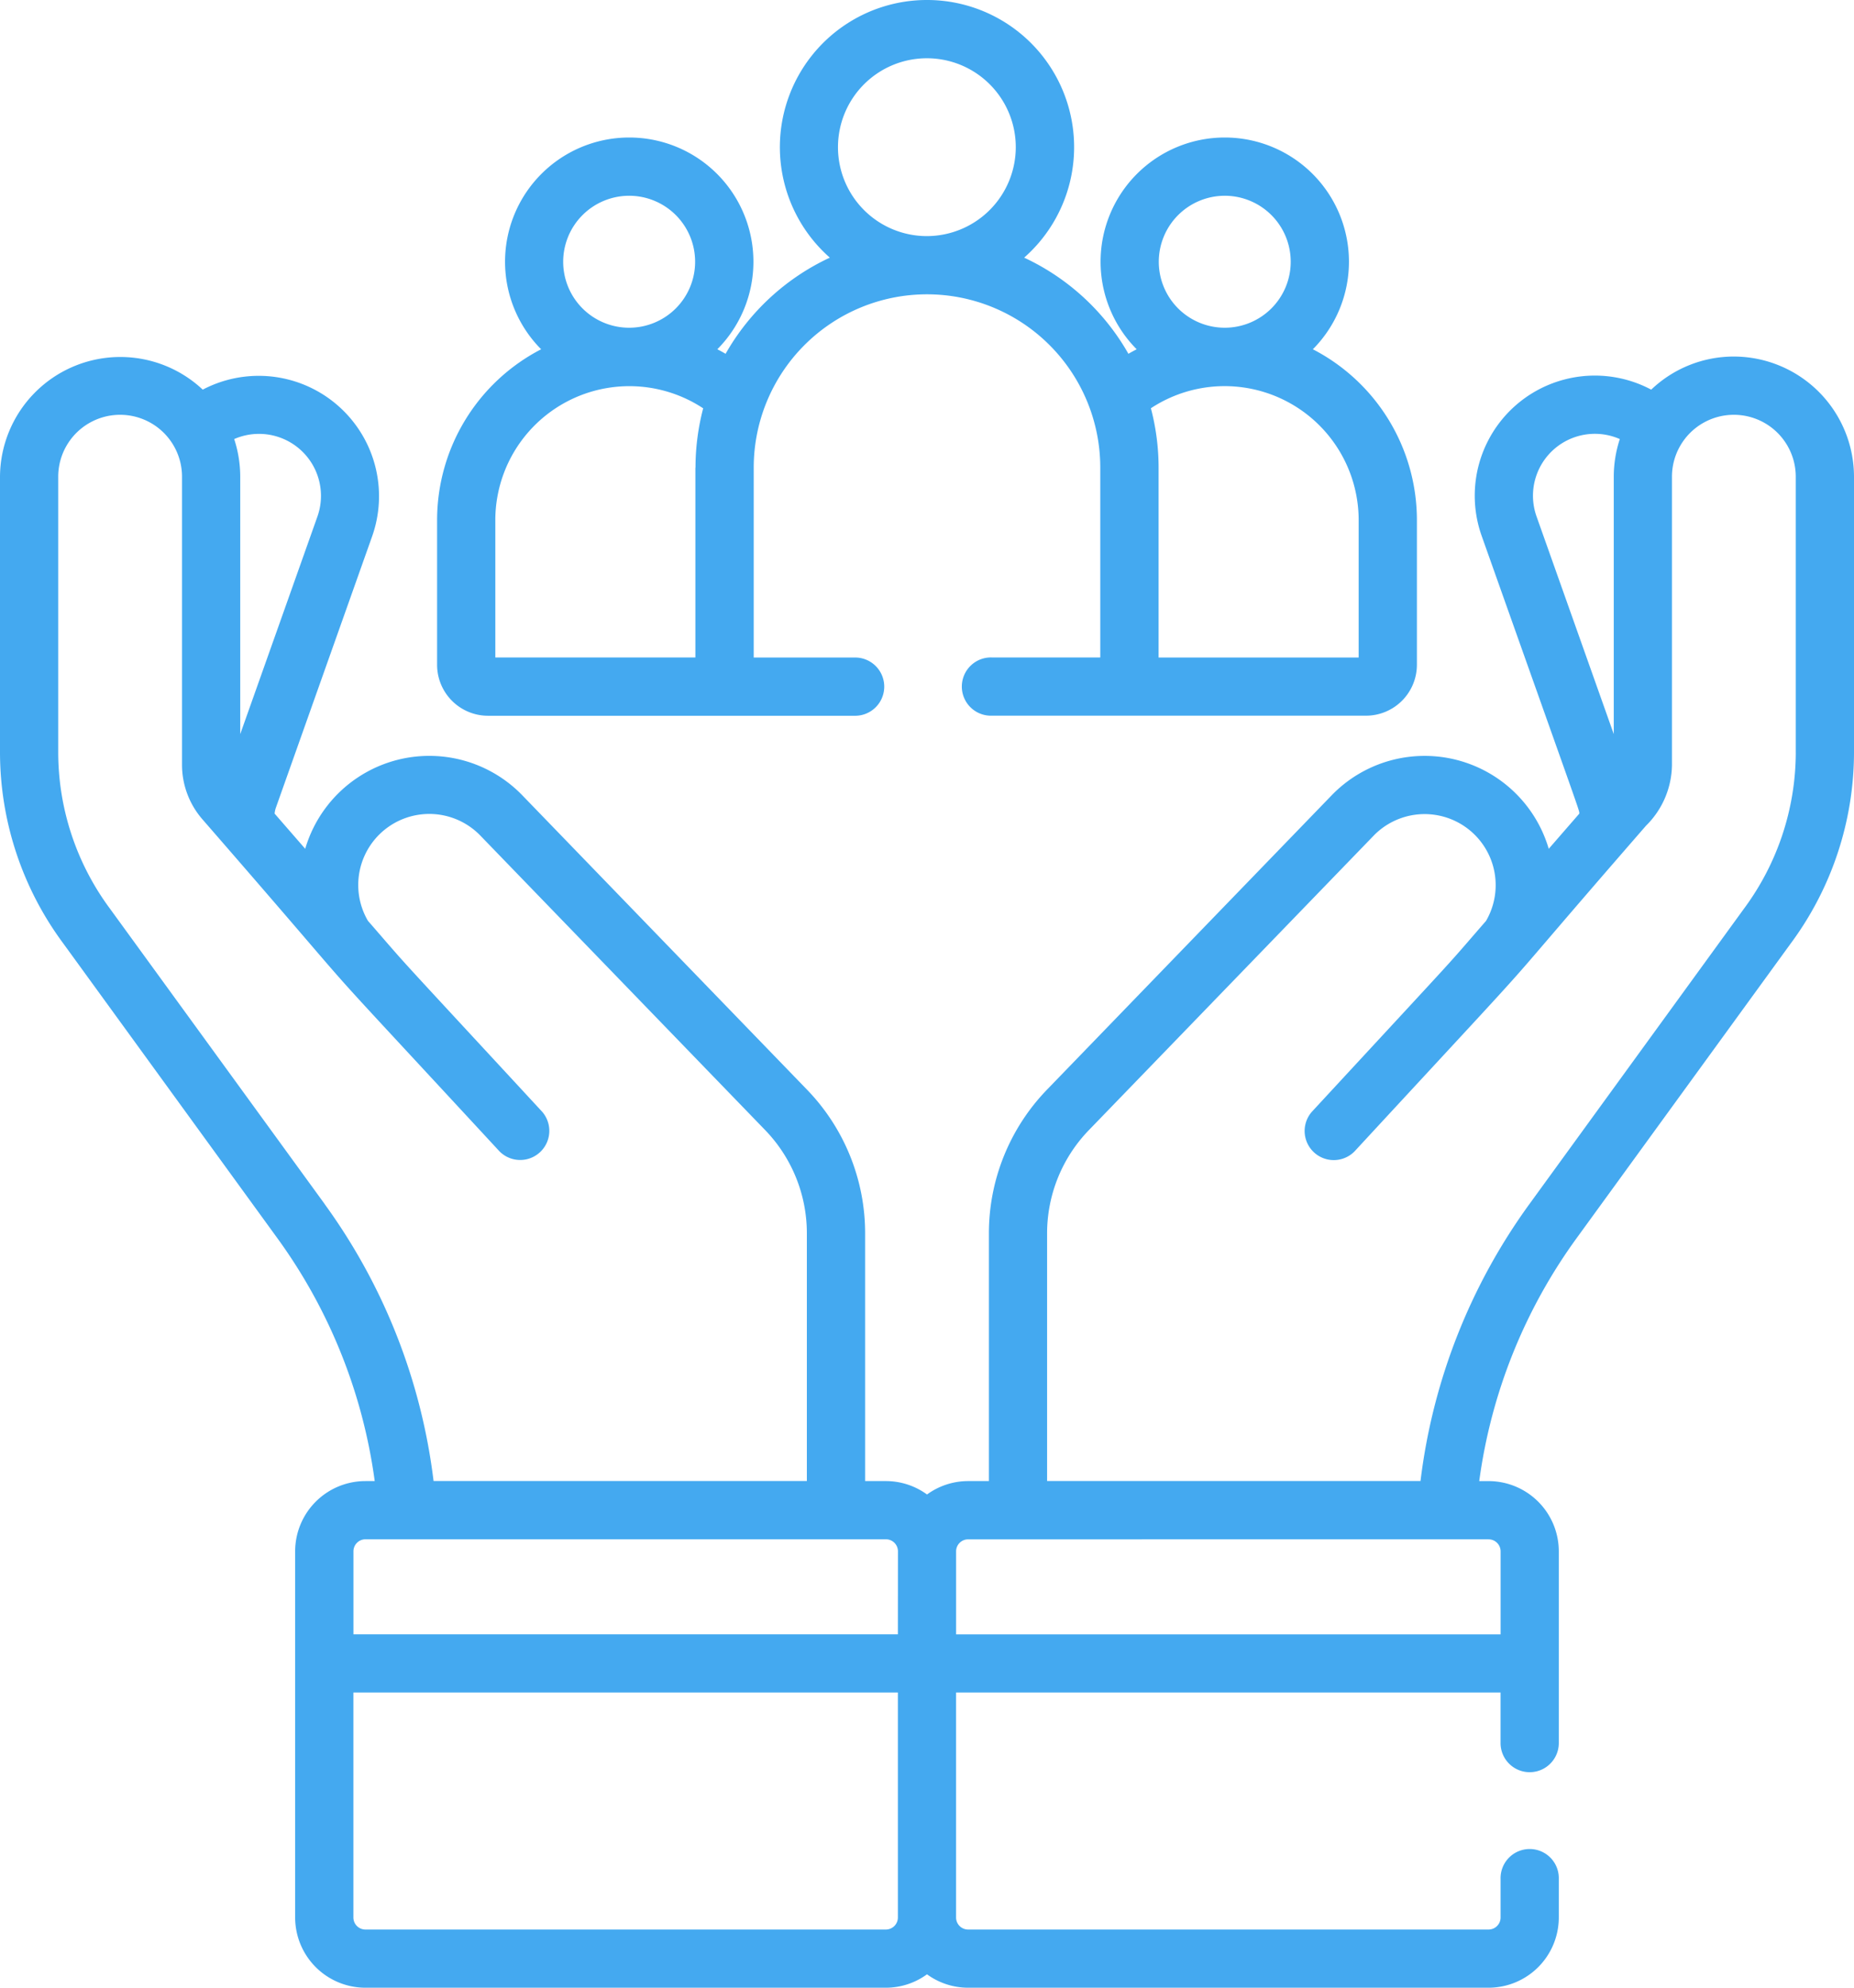
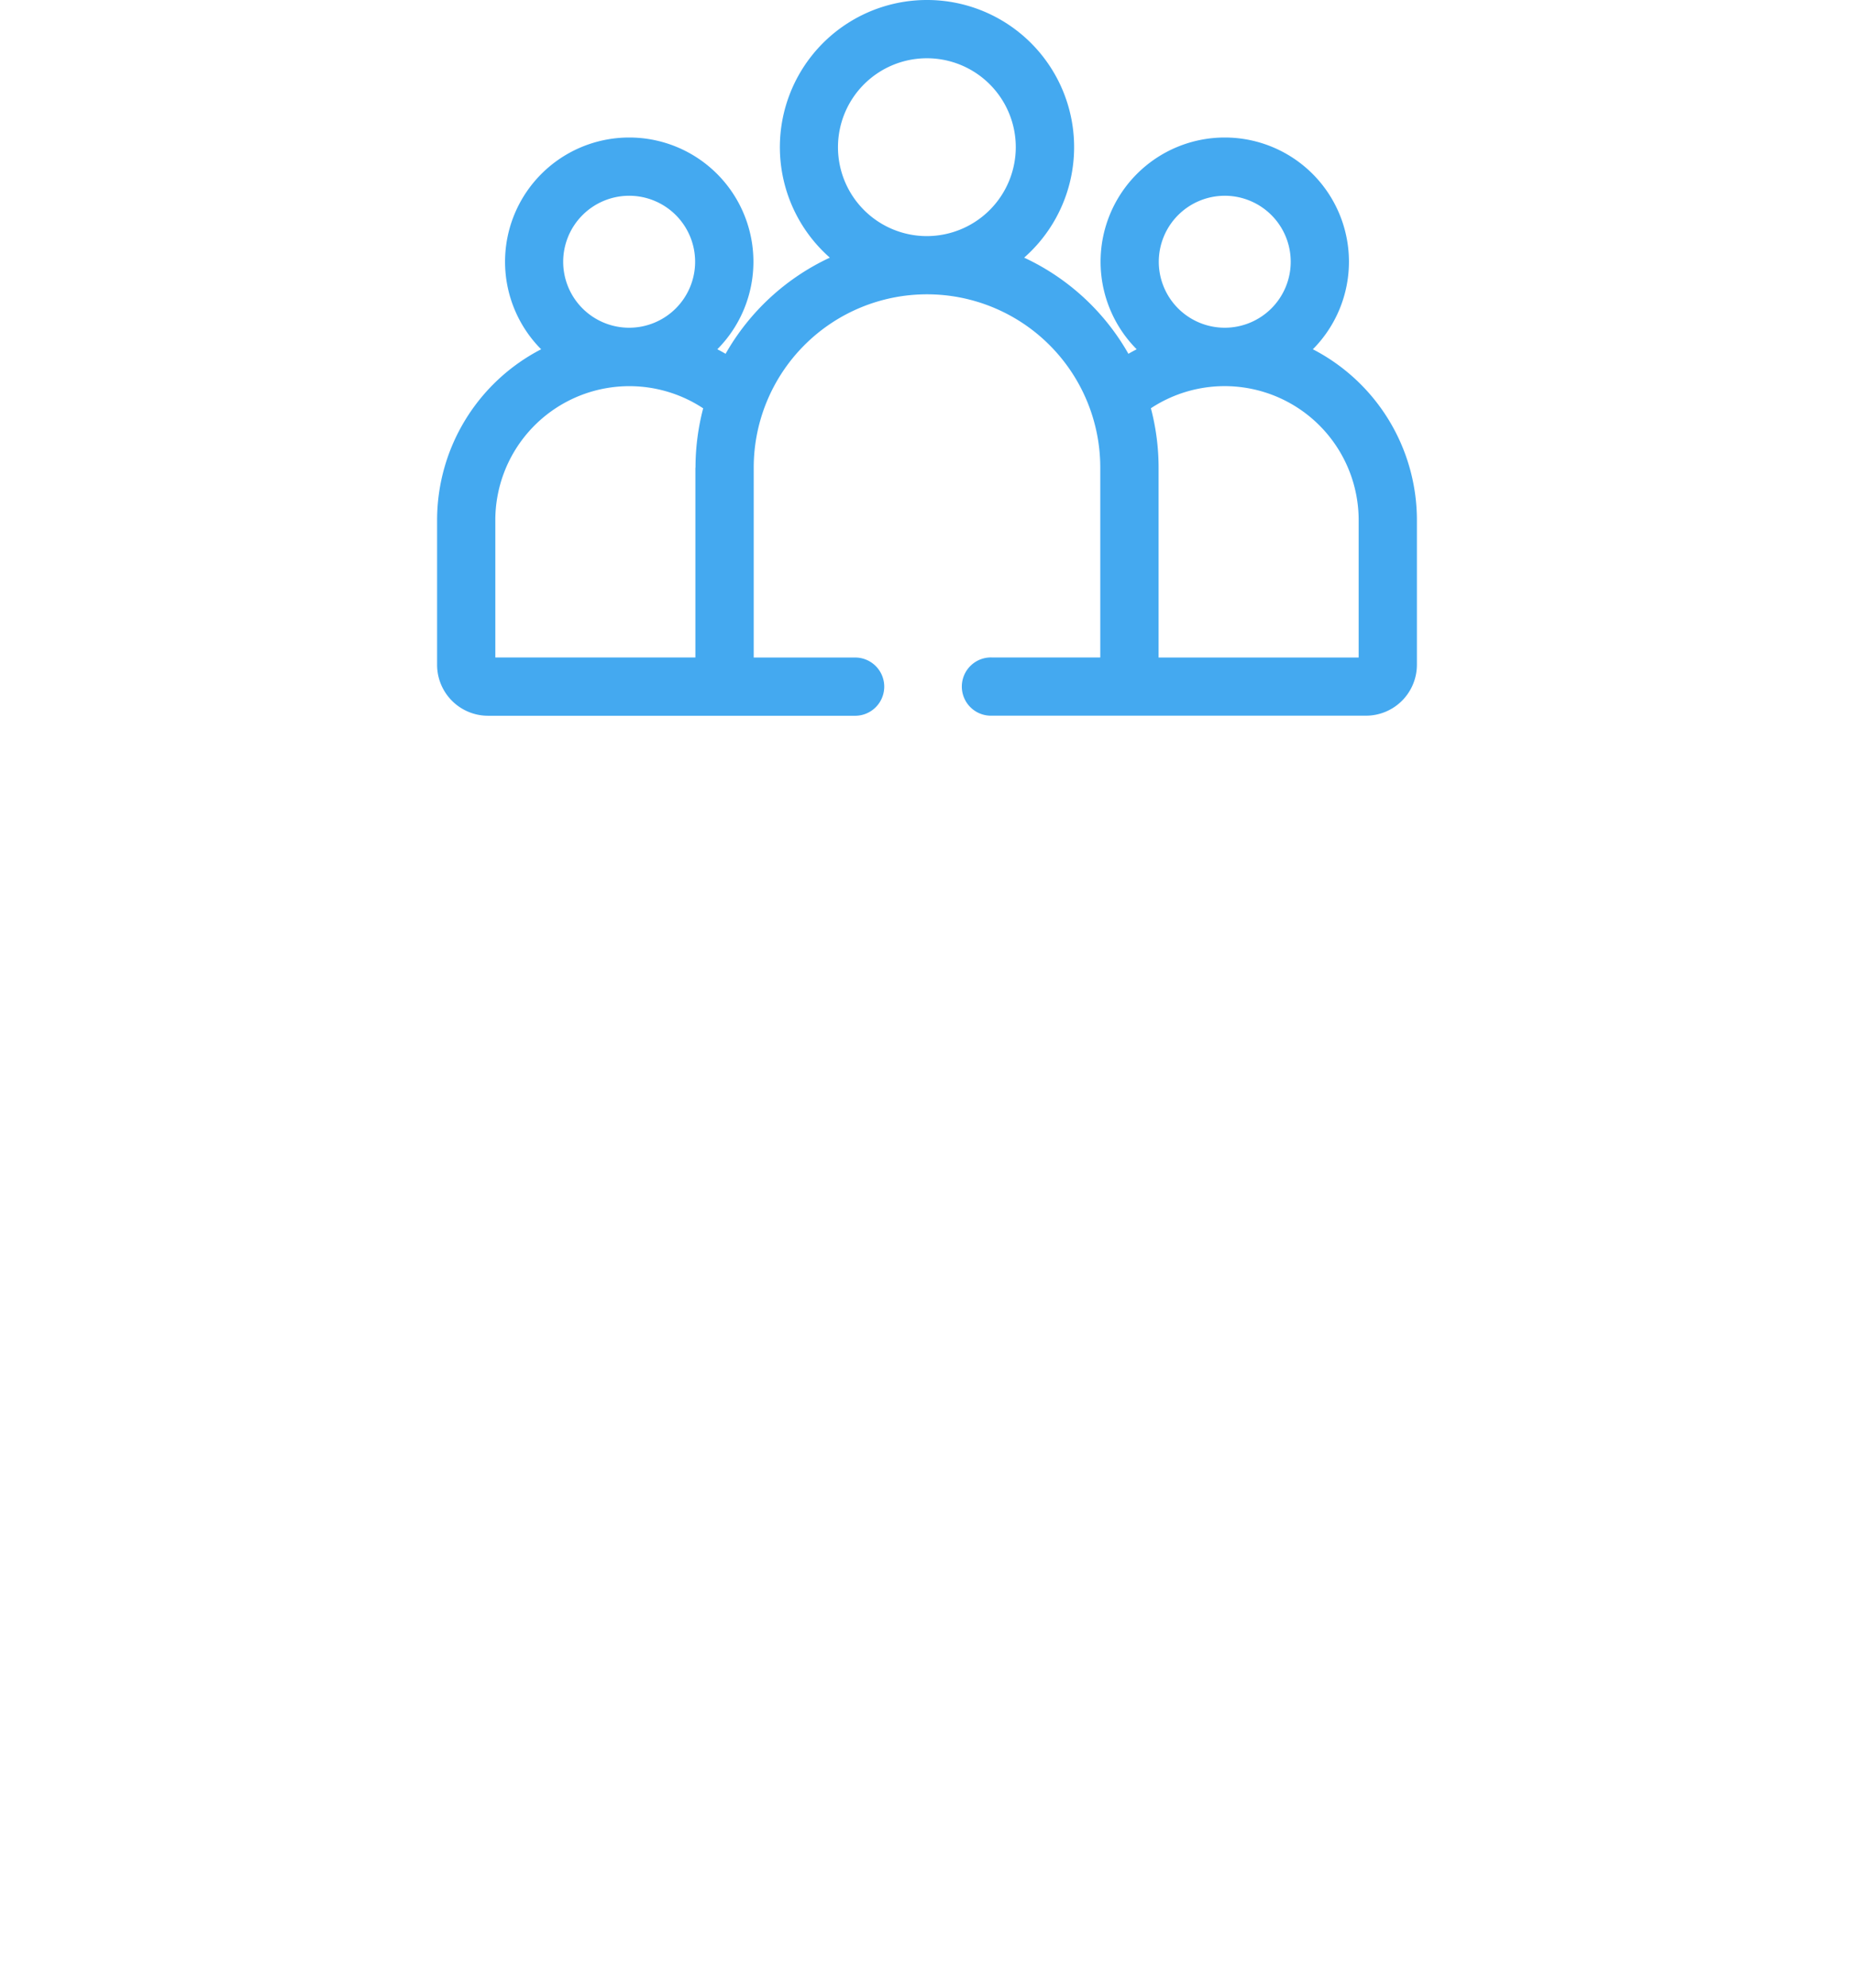
<svg xmlns="http://www.w3.org/2000/svg" id="care" width="77.036" height="82.571" viewBox="0 0 77.036 82.571">
-   <path id="パス_85" data-name="パス 85" d="M72.045,91.837a4.972,4.972,0,0,0-3.435,1.375,4.99,4.99,0,0,0-7.045,6.075c4.281,12.063,4.042,11.345,4.058,11.537l-1.271,1.462a5.375,5.375,0,0,0-9.017-2.225l-11.821,12.22a8.581,8.581,0,0,0-2.424,5.993v10.277h-.864a2.9,2.9,0,0,0-1.707.557,2.9,2.9,0,0,0-1.708-.557h-.864V128.275a8.577,8.577,0,0,0-2.424-5.993L21.7,110.061a5.375,5.375,0,0,0-9.018,2.225l-1.271-1.461a.985.985,0,0,1,.053-.249l4.005-11.288a5,5,0,0,0-7.045-6.076A5,5,0,0,0,0,96.829v11.46a13.345,13.345,0,0,0,2.628,7.926l8.9,12.25a22.2,22.2,0,0,1,4.042,10.086h-.389a2.92,2.92,0,0,0-2.917,2.917V156.68a2.92,2.92,0,0,0,2.917,2.917H36.811a2.9,2.9,0,0,0,1.707-.557,2.9,2.9,0,0,0,1.707.557H61.853a2.92,2.92,0,0,0,2.917-2.917v-1.6a1.21,1.21,0,1,0-2.419,0v1.6a.5.5,0,0,1-.5.5H40.226a.5.5,0,0,1-.5-.5v-9.346H62.35v2.1a1.21,1.21,0,1,0,2.42,0v-7.965a2.92,2.92,0,0,0-2.917-2.917h-.389a22.194,22.194,0,0,1,4.042-10.086L74.4,116.228a13.36,13.36,0,0,0,2.636-7.939V96.829A5,5,0,0,0,72.045,91.837ZM13.191,98.479l-3.209,9.043V96.829a5.041,5.041,0,0,0-.251-1.564A2.575,2.575,0,0,1,13.191,98.479Zm.3,28.564L4.575,114.781a10.92,10.92,0,0,1-2.156-6.491V96.829a2.572,2.572,0,0,1,5.144,0v11.977a3.454,3.454,0,0,0,.84,2.246c8.144,9.359,3.077,3.776,12.35,13.8a1.21,1.21,0,0,0,1.776-1.642c-6.725-7.272-5.307-5.711-7.242-7.934a2.952,2.952,0,0,1,4.674-3.537l11.821,12.22a6.169,6.169,0,0,1,1.744,4.311v10.277H18.015A24.611,24.611,0,0,0,13.488,127.043ZM37.308,156.68a.5.5,0,0,1-.5.5H15.184a.5.5,0,0,1-.5-.5v-9.345H37.308Zm0-11.764H14.686v-3.447a.5.5,0,0,1,.5-.5H36.811a.5.5,0,0,1,.5.5ZM63.845,98.479a2.572,2.572,0,0,1,3.46-3.214,5.046,5.046,0,0,0-.251,1.564v10.692Zm-1.993,42.492a.5.5,0,0,1,.5.5v3.447H39.727v-3.447a.5.5,0,0,1,.5-.5ZM74.617,108.29a10.936,10.936,0,0,1-2.165,6.5l-8.9,12.25a24.609,24.609,0,0,0-4.528,11.509H43.508V128.275a6.172,6.172,0,0,1,1.744-4.311l11.821-12.22a2.952,2.952,0,0,1,4.674,3.536c-1.937,2.226-.517.662-7.242,7.935a1.21,1.21,0,0,0,1.776,1.642c9.391-10.156,4.628-4.929,12.112-13.53a3.6,3.6,0,0,0,1.079-2.52V96.829a2.572,2.572,0,1,1,5.144,0V108.29Zm0,0" transform="translate(0 -77.026)" fill="#44a9f0" />
  <path id="パス_86" data-name="パス 86" d="M135.669,27.311a1.21,1.21,0,1,0,0,2.419h15.549a2.117,2.117,0,0,0,2.115-2.115V21.6a7.99,7.99,0,0,0-4.323-7.091,5.16,5.16,0,1,0-7.321,0c-.115.06-.23.122-.343.188a9.678,9.678,0,0,0-4.332-3.994,6.113,6.113,0,1,0-8.074,0,9.681,9.681,0,0,0-4.332,3.994c-.113-.066-.227-.129-.343-.188a5.16,5.16,0,1,0-7.321,0,7.99,7.99,0,0,0-4.323,7.091v6.018a2.117,2.117,0,0,0,2.115,2.115h15.289a1.21,1.21,0,0,0,0-2.419h-4.248V19.426a7.2,7.2,0,0,1,14.4,0v7.885Zm9.679-19.179a2.741,2.741,0,1,1-2.74,2.74A2.744,2.744,0,0,1,145.348,8.132ZM150.913,21.6v5.714H142.6V19.427a9.726,9.726,0,0,0-.32-2.468A5.569,5.569,0,0,1,150.913,21.6ZM120.6,8.132a2.741,2.741,0,1,1-2.74,2.74A2.743,2.743,0,0,1,120.6,8.132Zm2.753,11.295v7.884H115.04V21.6a5.57,5.57,0,0,1,8.637-4.638A9.749,9.749,0,0,0,123.358,19.427Zm9.619-9.619a3.694,3.694,0,1,1,3.694-3.695A3.7,3.7,0,0,1,132.976,9.808Zm0,0" transform="translate(-94.459)" fill="#44a9f0" />
</svg>